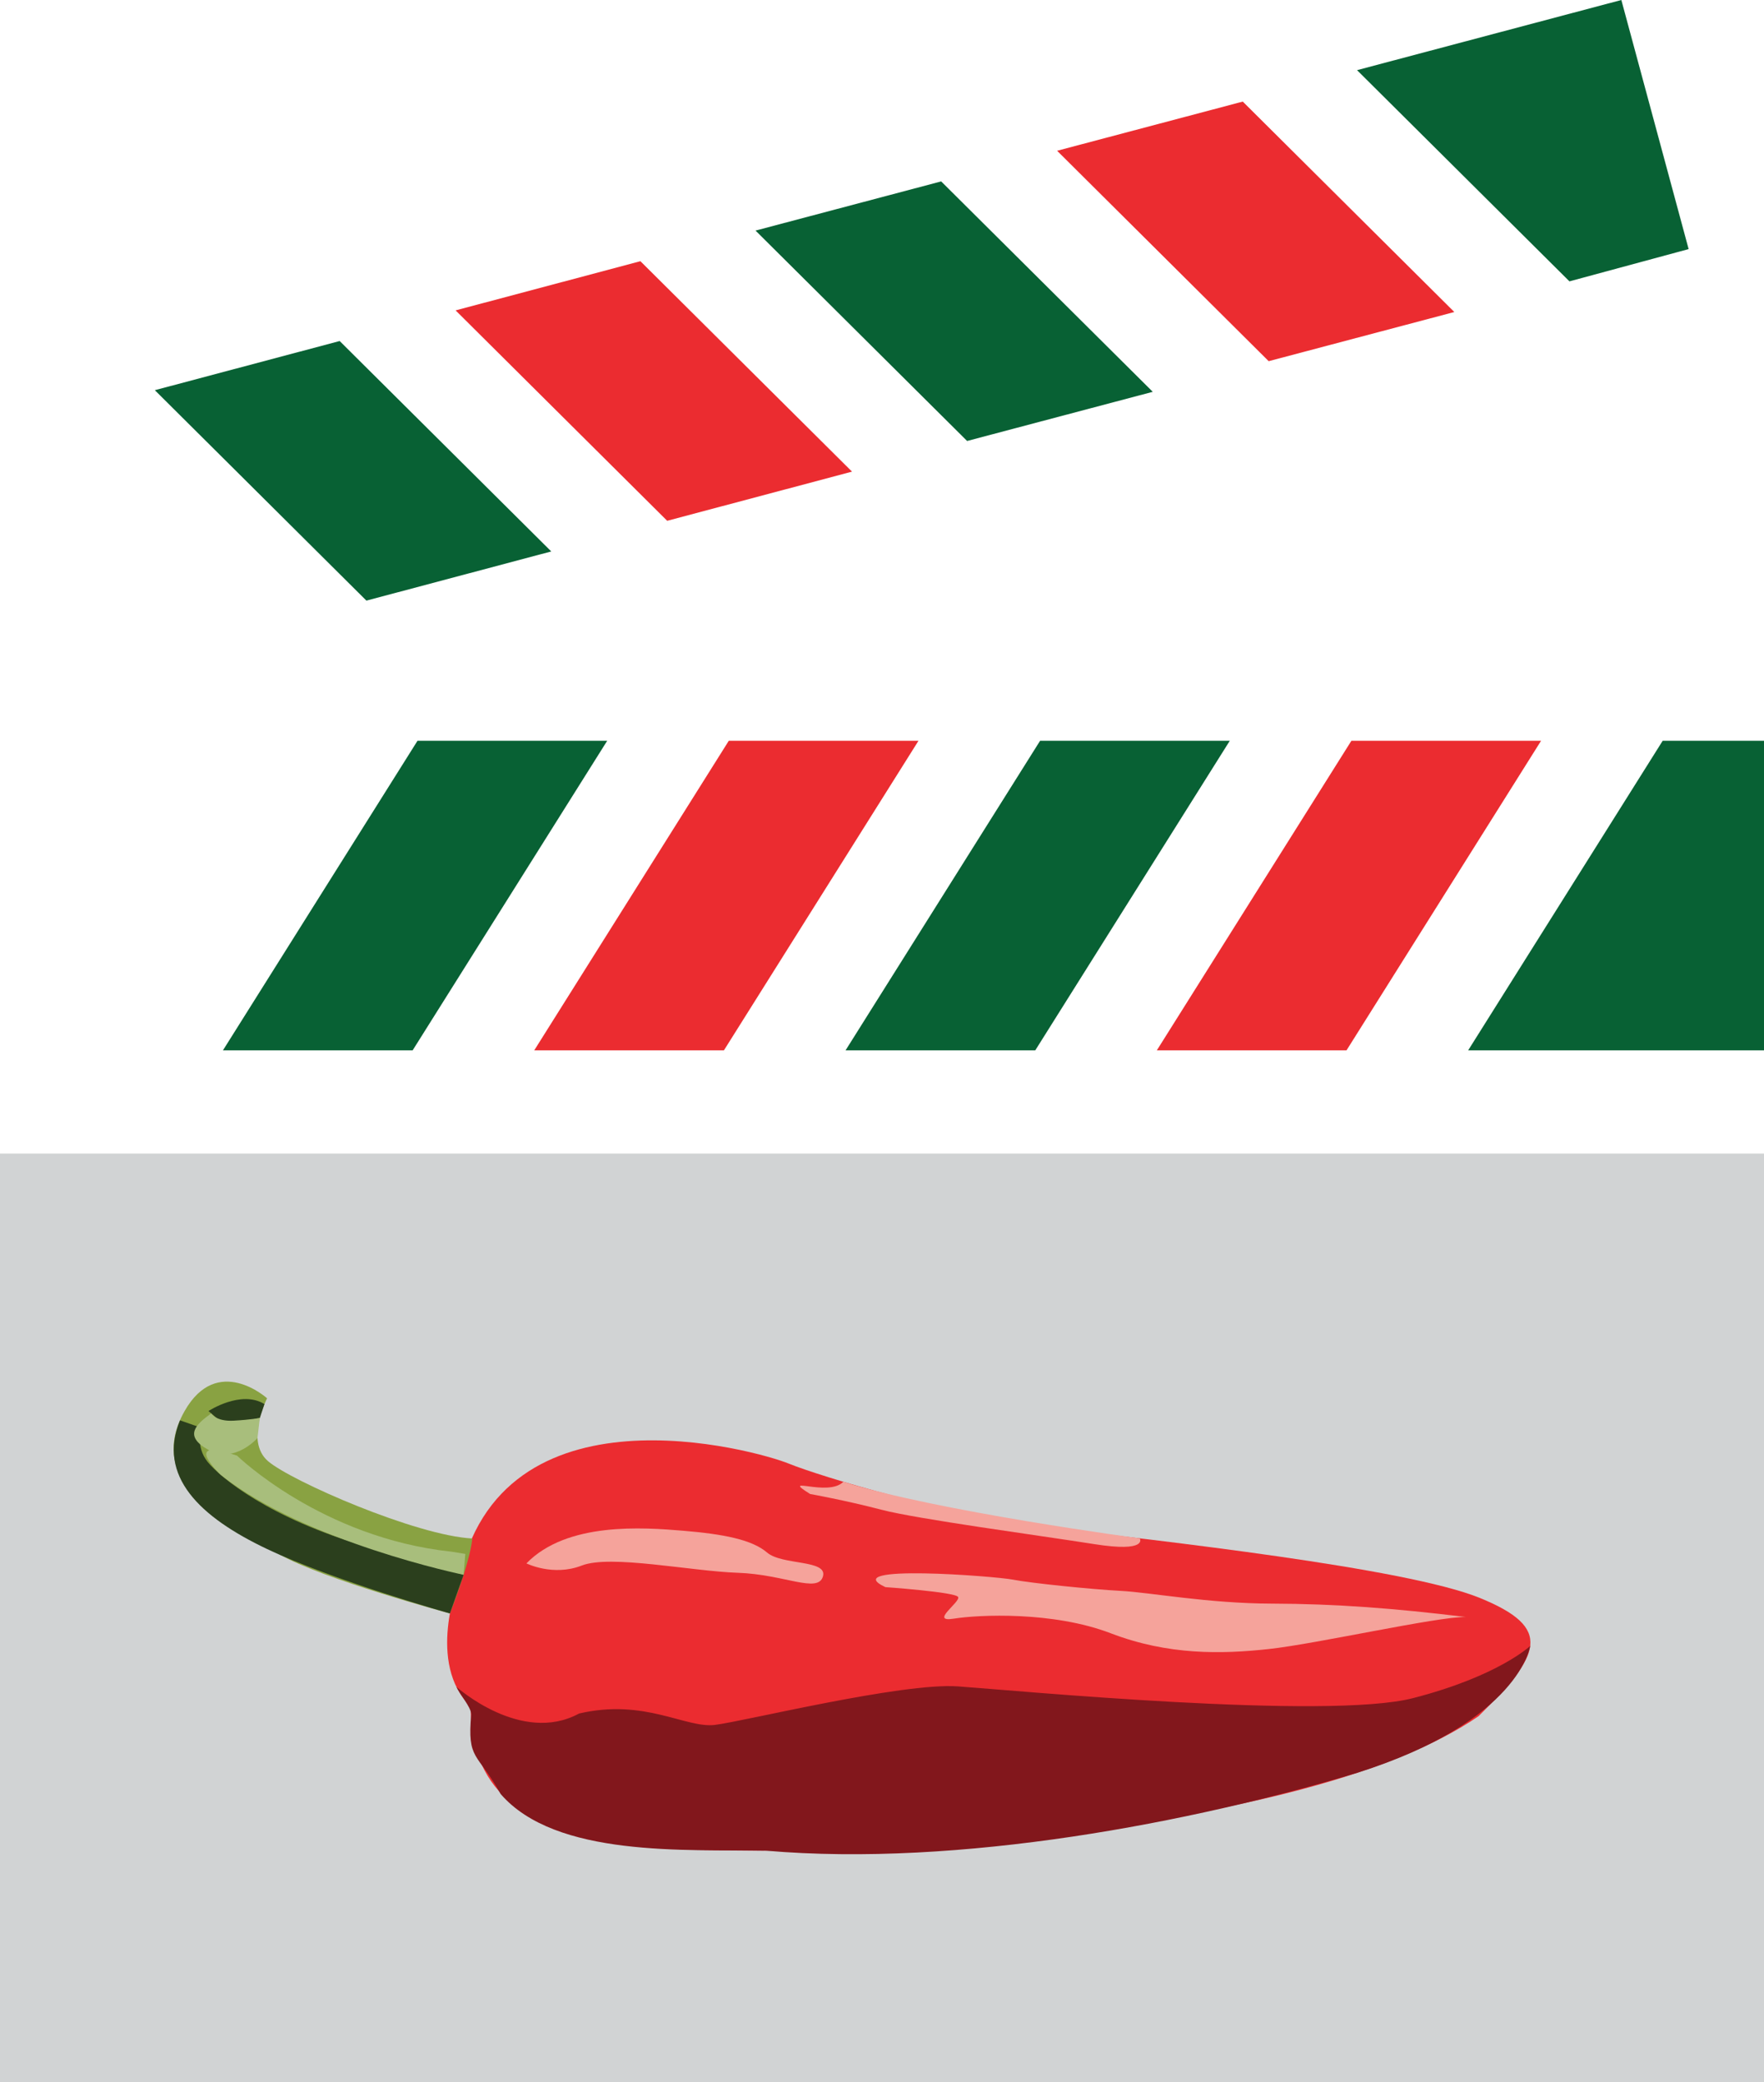
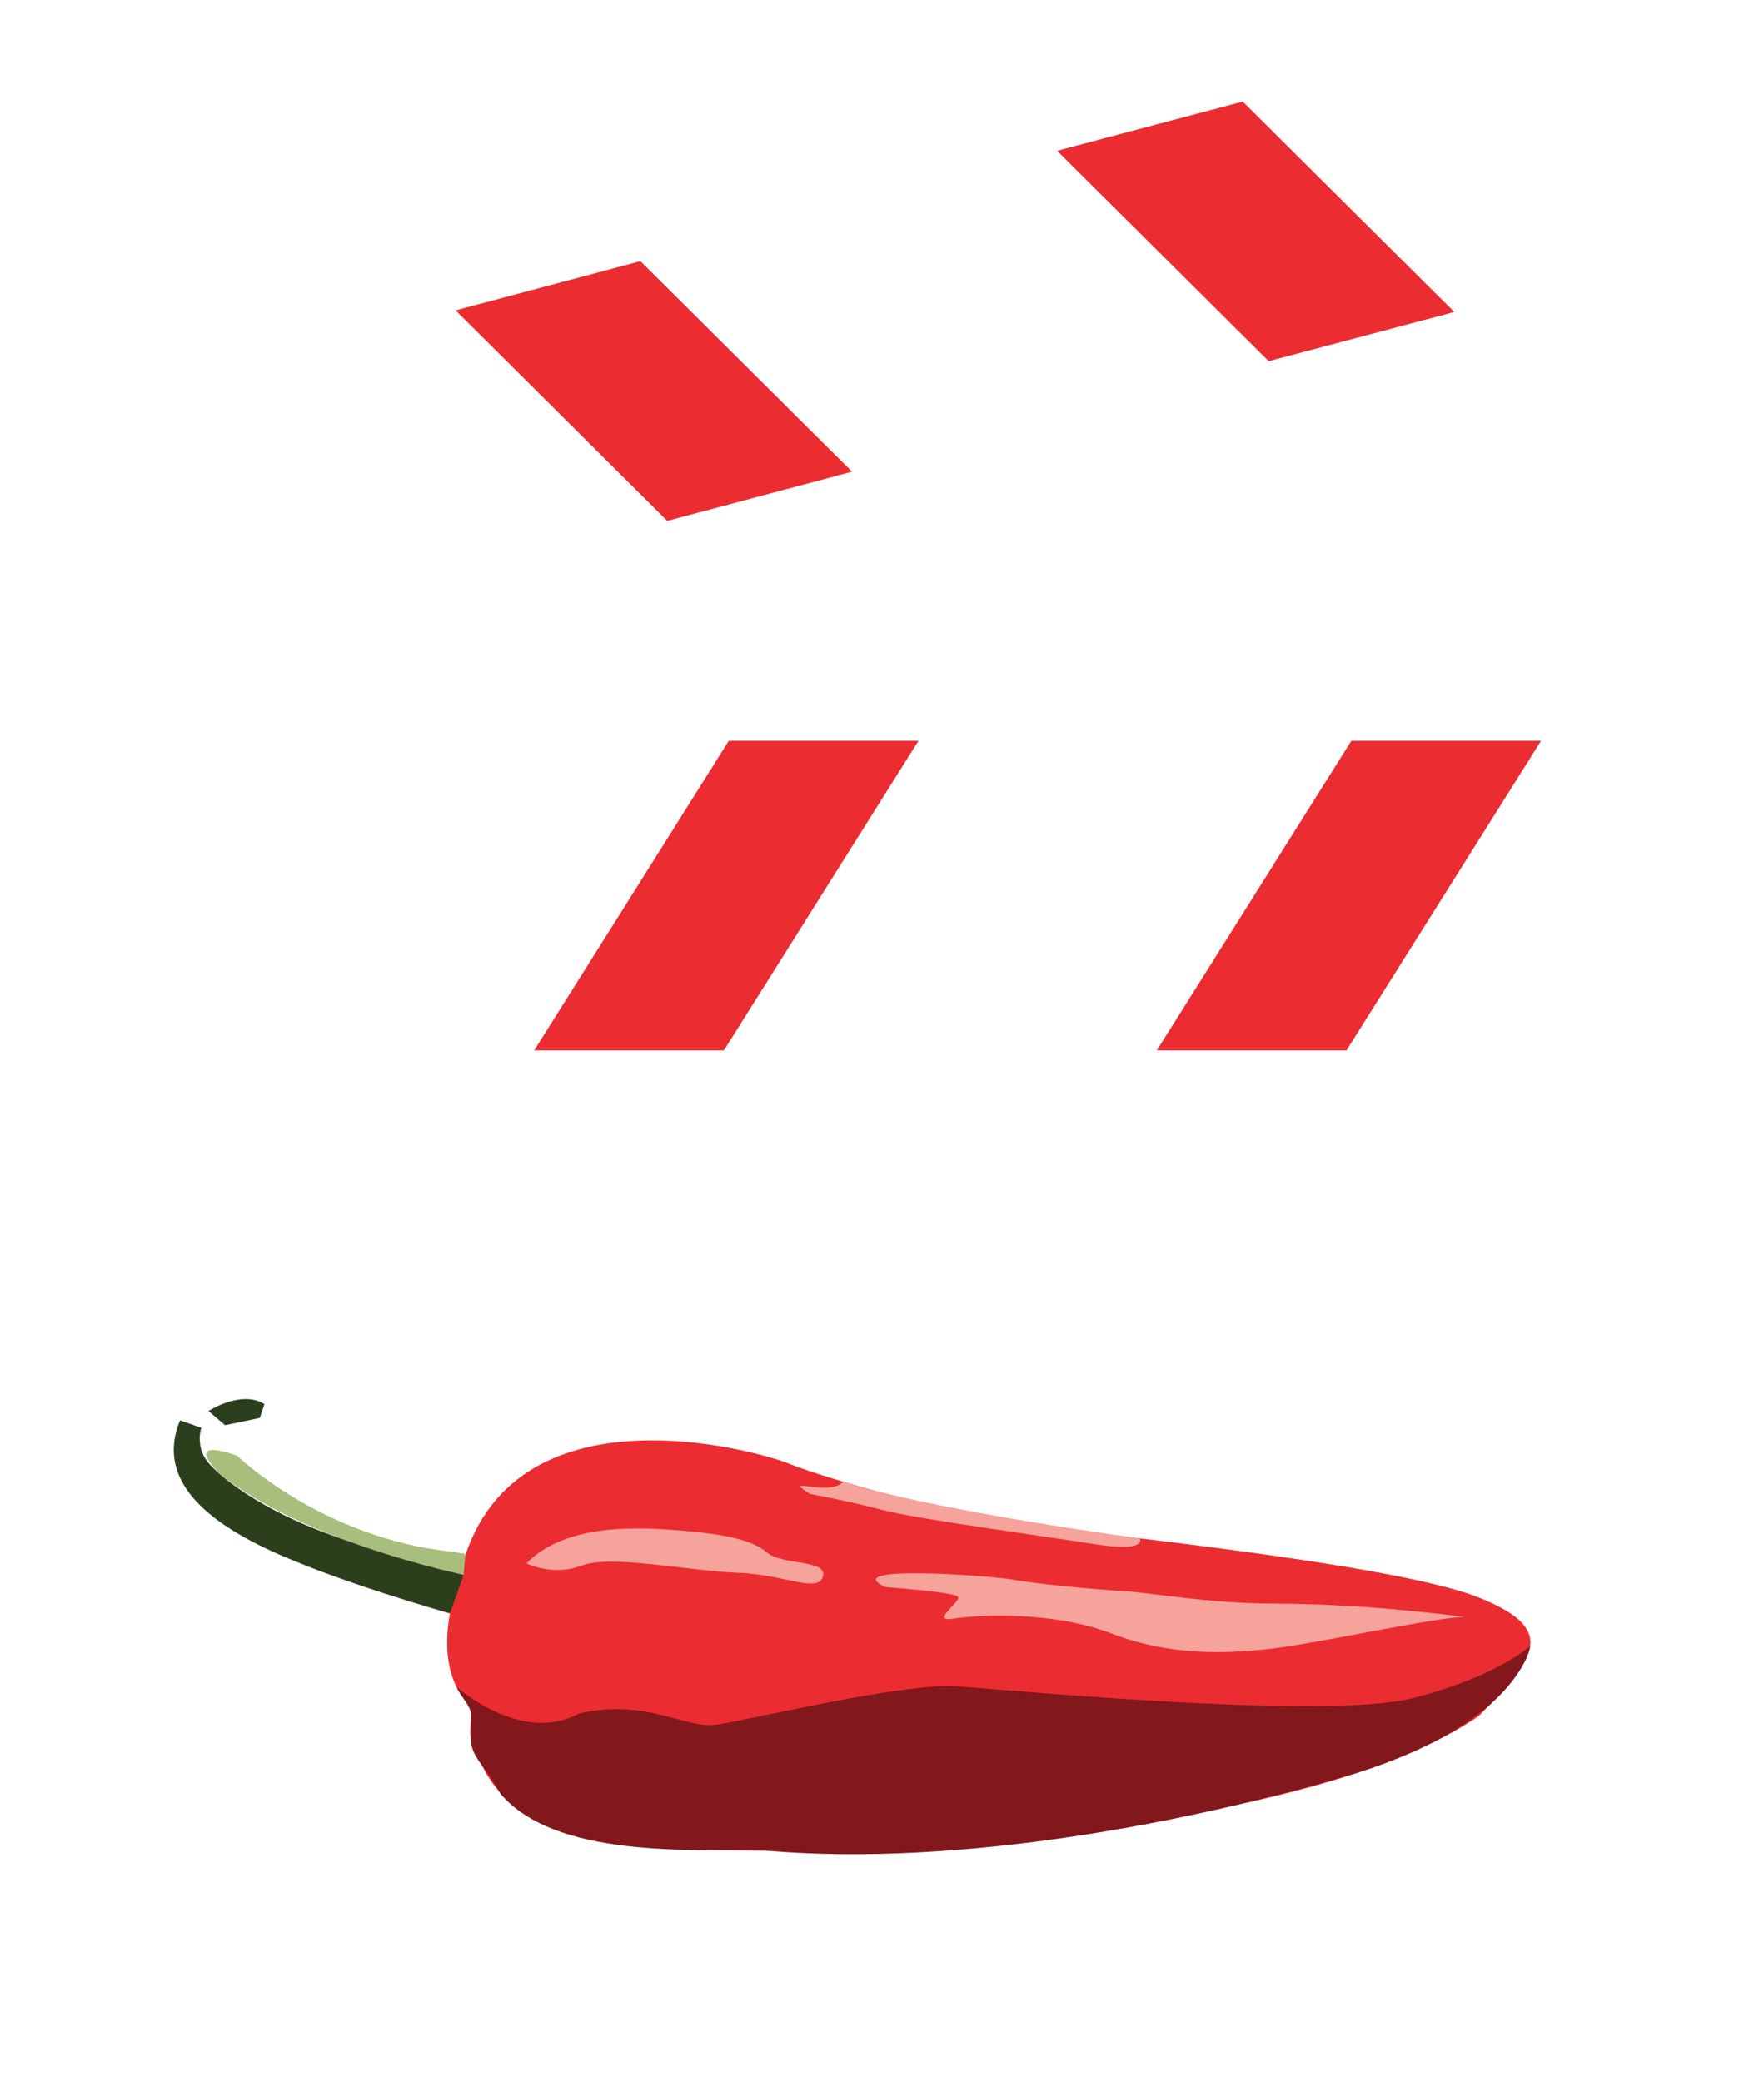
<svg xmlns="http://www.w3.org/2000/svg" version="1.1" id="Calque_1" x="0px" y="0px" width="91.049px" height="107.453px" viewBox="0 0 91.049 107.453" enable-background="new 0 0 91.049 107.453" xml:space="preserve">
  <g>
    <g transform="translate(0,-952.362)">
-       <path fill="#086134" d="M83.686,952.362l3.473,12.854l-6.152,1.665l-10.963-10.899L83.686,952.362z M48.579,961.723L59.5,972.581    l-9.582,2.537l-10.921-10.857L48.579,961.723z M17.532,969.96l10.921,10.858l-9.541,2.538l-10.92-10.859L17.532,969.96z     M21.549,990.589h9.791l-10.043,15.976h-9.791L21.549,990.589z M53.684,990.589h9.791l-10.041,15.976h-9.792L53.684,990.589z     M85.819,990.589h5.23v15.976H75.778L85.819,990.589z" />
-     </g>
+       </g>
    <polygon fill="#EB2C30" points="64.145,5.242 75.065,16.101 65.483,18.638 54.563,7.78  " />
    <polygon fill="#EB2C30" points="33.055,13.479 43.977,24.338 34.437,26.875 23.516,16.017  " />
    <polygon fill="#EB2C30" points="37.616,38.227 47.407,38.227 37.365,54.202 27.574,54.202  " />
    <polygon fill="#EB2C30" points="69.752,38.227 79.542,38.227 69.5,54.202 59.709,54.202  " />
-     <rect y="59.527" fill="#D1D3D4" width="91.049" height="47.926" />
    <g>
      <path fill="#EB2C30" d="M23.663,81.608c0,0-1.663,4.24,0.63,6.449c0.039,2.252,0.486,6.328,8.377,7.18    c7.889,0.852,34.073-0.103,43.645-6.676c3.205-3.163,3.895-4.543,0.061-6.104c-3.832-1.562-16.672-2.961-22.025-3.609    c-5.355-0.648-12.008-2.656-13.65-3.326C39.057,74.854,25.772,71.103,23.663,81.608z" />
-       <path fill="#89A242" d="M23.222,83.259c0,0-6.597-1.771-8.817-3.059c-2.221-1.289-7.098-3.477-4.878-7.383    c1.693-2.981,4.259-0.66,4.259-0.66s-1.156,2.211,0.051,3.246c1.207,1.033,7.645,3.842,10.545,3.988    C24.232,80.731,23.222,83.259,23.222,83.259z" />
      <g>
        <path fill="#F5A39B" d="M27.172,80.676c0,0,1.379,0.689,2.859,0.11c1.48-0.577,5.658,0.295,8.053,0.375     c2.393,0.081,4.127,1.075,4.391,0.193c0.264-0.883-2.1-0.568-2.881-1.237c-0.779-0.67-2.26-0.953-4.33-1.126     C33.195,78.819,29.26,78.525,27.172,80.676z" />
        <path fill="#F5A39B" d="M41.814,77.095c0,0,1.814,0.324,3.676,0.811c1.861,0.487,8.161,1.328,10.979,1.774     s2.361-0.296,2.361-0.296s-10.51-1.4-15.301-2.919C42.741,77.273,40.213,76.091,41.814,77.095z" />
        <path fill="#F5A39B" d="M45.699,81.901c0,0,3.6,0.253,3.752,0.506c0.152,0.255-1.506,1.328-0.221,1.121s5.131-0.385,8.098,0.753     c2.965,1.138,5.723,1.08,8.166,0.814c2.445-0.265,8.701-1.675,10.162-1.654c-3.682-0.446-6.684-0.68-10-0.689     s-6.277-0.577-7.809-0.658s-4.631-0.398-5.561-0.579C51.358,81.333,43.154,80.704,45.699,81.901z" />
      </g>
      <path fill="#82171C" d="M23.561,87.05c0,0,3.338,2.996,6.33,1.373c3.387-0.791,5.496,0.771,7.007,0.588s9.634-2.189,12.541-1.988    c2.904,0.203,19.068,1.743,23.49,0.607c4.422-1.137,6.053-2.695,6.053-2.695s-0.531,3.889-8.91,6.543    c-8.559,2.576-20.559,4.883-30.538,4.023c-4.123-0.072-10.85,0.363-13.694-2.926c-1.226-2.188-1.729-1.719-1.517-4.121    C24.293,88.058,23.734,87.45,23.561,87.05z" />
      <path fill="#2B3F1D" d="M10.389,73.679c0,0-0.324,0.953,0.334,1.766c0.66,0.811,3.197,2.91,8.203,4.366    c5.004,1.455,5.004,1.455,5.004,1.455l-0.708,1.993c0,0-5.96-1.674-9.444-3.328c-3.482-1.652-5.666-3.768-4.487-6.637    C10.389,73.679,10.389,73.679,10.389,73.679z" />
      <path fill="#2B3F1D" d="M13.41,73.171l-1.797,0.373l-0.852-0.73c0,0,1.678-1.105,2.889-0.358    C13.41,73.171,13.41,73.171,13.41,73.171z" />
      <path fill="#A8BE7C" d="M12.235,75.116c0,0,4.347,4.24,11.071,4.956c0.711,0.116,0.711,0.116,0.711,0.116l-0.088,1.077    c0,0-8.144-1.673-12.541-5.162C10.723,75.444,9.793,74.274,12.235,75.116z" />
-       <path fill="#A8BE7C" d="M10.902,72.935c0,0,0.239,0.428,1.158,0.377c0.921-0.053,1.35-0.141,1.35-0.141l-0.119,1.036    c0,0-1.186,1.354-2.525,0.616C9.425,74.085,10.154,73.481,10.902,72.935z" />
    </g>
  </g>
</svg>